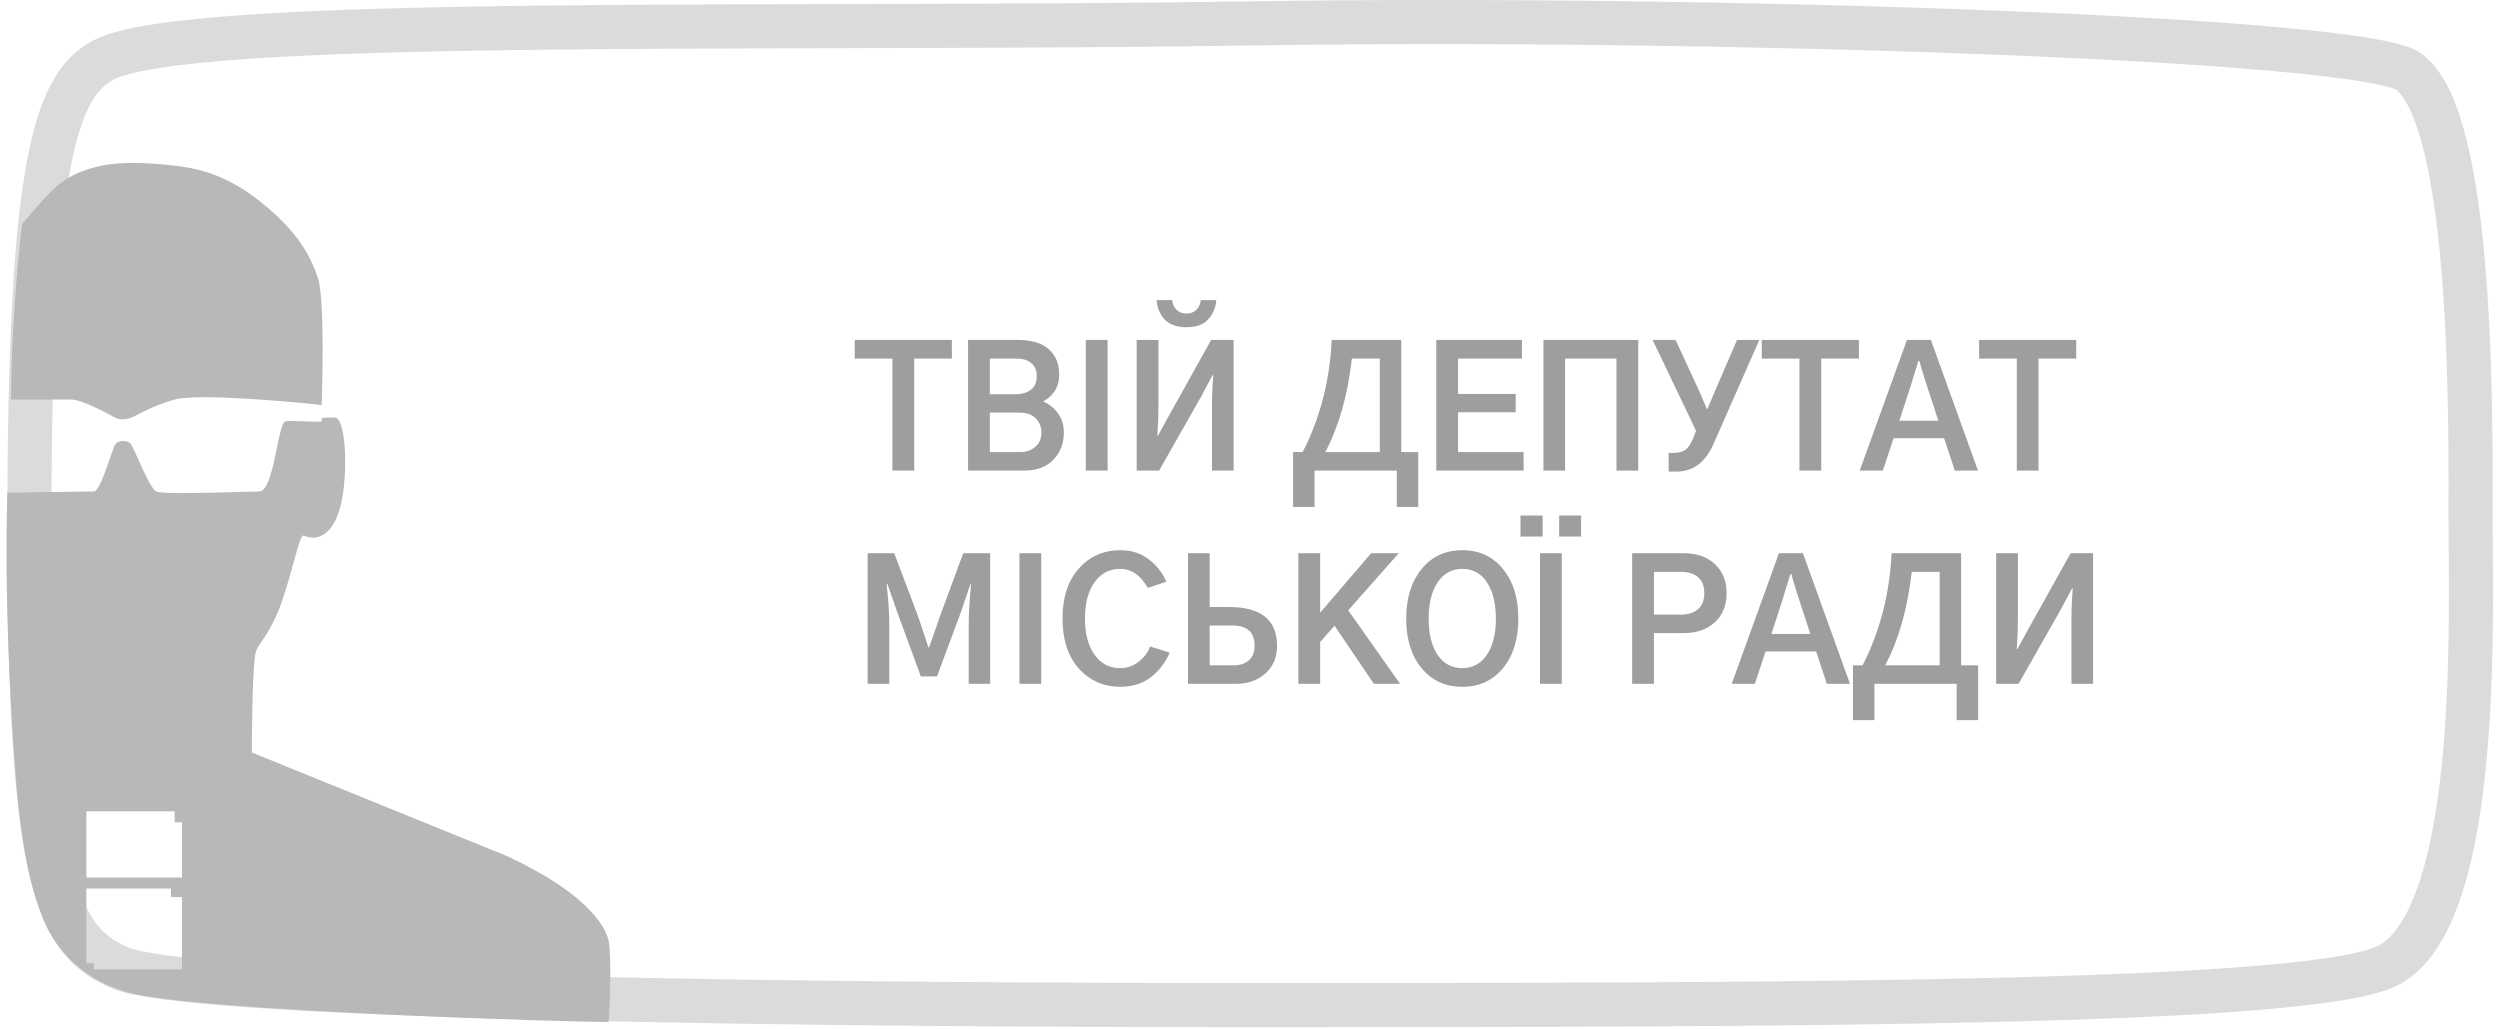
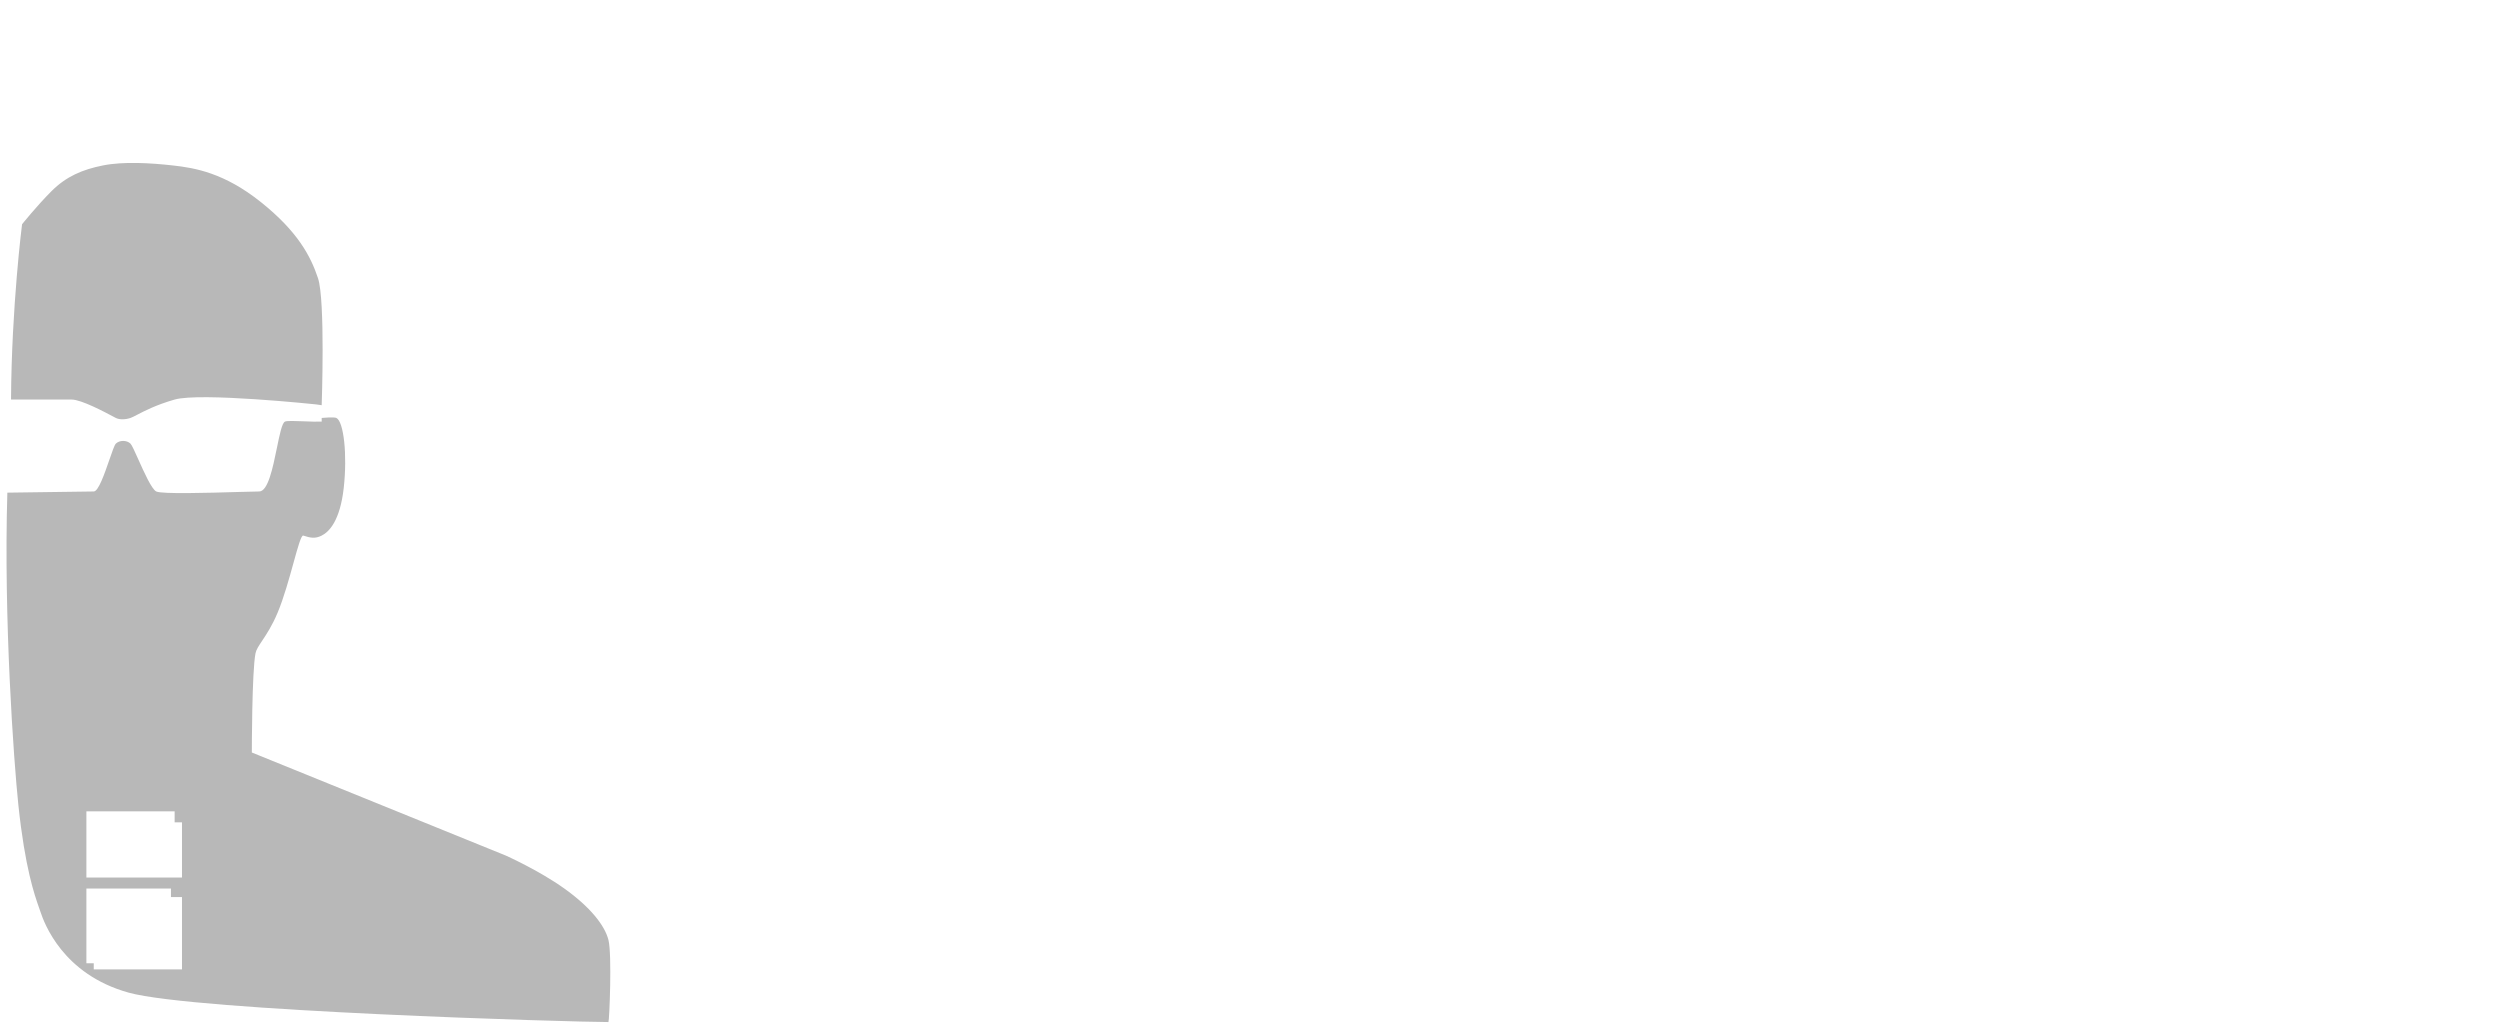
<svg xmlns="http://www.w3.org/2000/svg" width="340" height="140" viewBox="0 0 340 140" fill="none">
-   <path d="M169.25 136.692C246 136.692 315.381 136.579 325 131.192C337.5 124.192 336 83.442 336 70.692C336 57.942 336.5 15.992 327.5 9.692C321.101 5.213 233.5 2.192 169.5 3.192C105.5 4.192 25.318 2.097 14 8.192C7.5 11.692 4 22.442 4 71.192C4 119.942 7.619 128.035 16.5 131.691C25 135.191 92.5 136.692 169.25 136.692Z" stroke="#DBDBDB" stroke-width="6" />
  <path fill-rule="evenodd" clip-rule="evenodd" d="M43.25 37.84C44.25 40.84 43.75 55.109 43.75 55.109L43 55C43 55 27.25 53.34 23.75 54.34C21.264 55.05 19.65 55.89 18.662 56.404L18.662 56.404C18.26 56.614 17.961 56.769 17.75 56.84C17.021 57.083 16.25 57.09 15.75 56.84C15.687 56.808 15.568 56.745 15.405 56.658C14.278 56.057 11.06 54.34 9.75 54.34H1.5C1.574 41.643 3 30.5 3 30.5C3 30.5 5 28 7 26C9 24 11.188 23.062 14 22.5C16.812 21.938 20.5 22.167 23.5 22.5C26.5 22.833 30.5 23.5 35.5 27.5C40.5 31.5 42.25 34.84 43.25 37.84ZM82.75 127.84C83.245 129.822 82.876 138.741 82.75 139C78 139 26.5 137.5 17.5 135C8.5 132.5 6 125.5 5.5 124C5.45 123.849 5.389 123.677 5.32 123.481L5.32 123.481C4.702 121.733 3.399 118.042 2.5 109.5C1.872 103.533 0.483 84.16 1 67L12.75 66.84C13.386 66.84 14.225 64.412 14.879 62.517L14.879 62.517L14.879 62.517C15.254 61.432 15.568 60.522 15.75 60.34C16.25 59.84 17.25 59.84 17.75 60.34C17.937 60.527 18.333 61.411 18.808 62.472L18.808 62.472L18.808 62.472L18.808 62.473C19.605 64.252 20.624 66.527 21.25 66.84C22 67.215 28.375 67.027 32.359 66.91C33.688 66.871 34.75 66.84 35.25 66.84C36.448 66.84 37.107 63.613 37.659 60.916C38.028 59.109 38.349 57.54 38.75 57.34C39.016 57.207 40.15 57.252 41.349 57.299C42.218 57.334 43.12 57.369 43.75 57.34V56.84C43.75 56.84 45.433 56.681 45.75 56.84C46.75 57.34 47.25 61.84 46.75 66.34C46.25 70.84 44.75 72.34 43.75 72.84C42.876 73.276 42.25 73.173 41.25 72.84C40.967 72.745 40.514 74.385 39.914 76.556C39.327 78.683 38.598 81.319 37.75 83.34C37.004 85.116 36.231 86.275 35.653 87.142C35.187 87.84 34.848 88.349 34.75 88.84C34.25 91.34 34.25 102.34 34.25 102.34L68.75 116.34C68.75 116.34 73.25 118.34 76.75 120.84C80.25 123.34 82.25 125.84 82.75 127.84ZM23.75 110.34H11.75V119.34H24.75V111.84H23.75V110.34ZM23.25 120.84H11.75V131H12.75V131.84H24.75V122H23.25V120.84Z" fill="#B8B8B8" />
-   <path d="M116.247 48.772V46.233H129.454V48.772H124.333V64H121.368V48.772H116.247ZM131.655 64V46.233H138.394C140.28 46.233 141.695 46.653 142.639 47.491C143.582 48.33 144.054 49.475 144.054 50.928C144.054 51.796 143.852 52.545 143.447 53.174C143.043 53.788 142.511 54.267 141.853 54.611C142.601 54.881 143.26 55.39 143.829 56.139C144.398 56.872 144.683 57.771 144.683 58.834C144.683 60.316 144.203 61.552 143.245 62.54C142.302 63.513 140.977 64 139.27 64H131.655ZM134.62 61.484H138.753C139.547 61.484 140.22 61.252 140.774 60.788C141.343 60.324 141.628 59.672 141.628 58.834C141.628 58.04 141.366 57.389 140.842 56.88C140.333 56.371 139.614 56.116 138.686 56.116H134.62V61.484ZM134.62 53.623H138.102C138.955 53.623 139.651 53.421 140.19 53.017C140.729 52.597 140.999 51.976 140.999 51.152C140.999 50.419 140.767 49.842 140.303 49.423C139.854 48.989 139.15 48.772 138.191 48.772H134.62V53.623ZM147.67 64V46.233H150.635V64H147.67ZM154.588 46.233H157.553V55.083C157.553 56.431 157.5 57.823 157.396 59.261H157.485L158.945 56.588L164.718 46.233H167.772V64H164.83V55.218C164.83 53.78 164.89 52.388 165.01 51.04H164.897L163.415 53.825L157.643 64H154.588V46.233ZM157.306 40.82H159.417C159.462 41.344 159.657 41.779 160.001 42.123C160.345 42.467 160.795 42.64 161.349 42.64C161.918 42.64 162.374 42.467 162.719 42.123C163.063 41.764 163.258 41.329 163.303 40.82H165.414C165.369 41.764 165.017 42.617 164.358 43.381C163.715 44.13 162.711 44.504 161.349 44.504C160.63 44.504 160.001 44.392 159.462 44.167C158.923 43.927 158.504 43.62 158.204 43.246C157.92 42.857 157.702 42.46 157.553 42.056C157.403 41.651 157.321 41.24 157.306 40.82ZM175.858 61.484H177.161C179.527 56.887 180.845 51.804 181.114 46.233H190.57V61.484H192.884V68.941H189.964V64H178.778V68.941H175.858V61.484ZM180.238 61.484H187.65V48.772H183.854C183.285 53.773 182.08 58.01 180.238 61.484ZM195.332 64V46.233H206.989V48.772H198.297V53.578H206.136V56.071H198.297V61.484H207.214V64H195.332ZM209.909 64V46.233H222.802V64H219.837V48.772H212.852V64H209.909ZM224.756 46.233H227.878L230.933 52.837C231.097 53.181 231.502 54.117 232.146 55.645H232.19C232.7 54.417 233.089 53.503 233.358 52.904L236.233 46.233H239.266L233.044 60.361C231.936 62.877 230.259 64.135 228.013 64.135H226.935V61.597H227.519C228.222 61.597 228.769 61.469 229.158 61.215C229.548 60.96 229.907 60.451 230.236 59.688L230.663 58.587L224.756 46.233ZM239.603 48.772V46.233H252.81V48.772H247.688V64H244.724V48.772H239.603ZM258.312 57.217H263.613L262.108 52.612C262.004 52.283 261.884 51.916 261.749 51.512C261.629 51.107 261.494 50.666 261.345 50.187C261.21 49.692 261.105 49.325 261.03 49.086H260.896C260.851 49.236 260.491 50.411 259.817 52.612L258.312 57.217ZM252.922 64L259.346 46.233H262.603L269.004 64H265.859L264.399 59.598H257.526L256.066 64H252.922ZM269.161 48.772V46.233H282.368V48.772H277.247V64H274.282V48.772H269.161ZM117.999 93V75.233H121.615L124.737 83.499C124.962 84.113 125.246 84.951 125.591 86.015C125.935 87.063 126.16 87.744 126.265 88.059H126.354C127.103 85.887 127.635 84.368 127.949 83.499L131.004 75.233H134.665V93H131.745V84.936C131.745 83.589 131.85 81.762 132.06 79.456H131.97L130.689 83.23L127.433 91.989H125.231L122.02 83.23L120.694 79.434H120.582C120.822 81.59 120.941 83.424 120.941 84.936V93H117.999ZM138.641 93V75.233H141.605V93H138.641ZM144.503 84.106C144.503 81.26 145.237 79.007 146.704 77.345C148.172 75.668 150.066 74.829 152.387 74.829C153.884 74.829 155.164 75.241 156.228 76.064C157.306 76.888 158.107 77.906 158.631 79.119L156.093 79.95C155.134 78.228 153.884 77.367 152.342 77.367C150.874 77.367 149.706 77.981 148.838 79.209C147.984 80.422 147.558 82.054 147.558 84.106C147.558 86.187 147.992 87.834 148.86 89.047C149.729 90.26 150.889 90.866 152.342 90.866C153.285 90.866 154.116 90.582 154.835 90.013C155.569 89.444 156.1 88.747 156.43 87.924L159.08 88.755C158.855 89.294 158.563 89.818 158.204 90.327C157.86 90.821 157.418 91.315 156.879 91.81C156.355 92.289 155.703 92.678 154.925 92.978C154.146 93.262 153.3 93.404 152.387 93.404C150.111 93.404 148.224 92.581 146.727 90.934C145.244 89.272 144.503 86.995 144.503 84.106ZM161.573 93V75.233H164.516V82.556H167.166C171.508 82.556 173.68 84.315 173.68 87.834C173.68 89.376 173.156 90.627 172.107 91.585C171.074 92.528 169.727 93 168.064 93H161.573ZM164.516 90.484H167.772C168.641 90.484 169.33 90.26 169.839 89.811C170.363 89.361 170.625 88.703 170.625 87.834C170.625 85.992 169.622 85.071 167.615 85.071H164.516V90.484ZM176.577 93V75.233H179.542V83.274H179.587L186.482 75.233H190.233L183.36 83.005L190.413 93H186.842L181.496 85.094L179.542 87.317V93H176.577ZM191.244 84.128C191.244 81.343 191.94 79.097 193.333 77.39C194.726 75.683 196.575 74.829 198.881 74.829C201.187 74.829 203.029 75.683 204.406 77.39C205.799 79.082 206.495 81.328 206.495 84.128C206.495 86.928 205.799 89.174 204.406 90.866C203.014 92.558 201.172 93.404 198.881 93.404C196.575 93.404 194.726 92.558 193.333 90.866C191.94 89.174 191.244 86.928 191.244 84.128ZM194.299 84.128C194.299 86.209 194.703 87.856 195.512 89.069C196.335 90.267 197.458 90.866 198.881 90.866C200.288 90.866 201.396 90.267 202.205 89.069C203.029 87.871 203.44 86.224 203.44 84.128C203.44 82.061 203.036 80.422 202.228 79.209C201.434 77.981 200.318 77.367 198.881 77.367C197.458 77.367 196.335 77.981 195.512 79.209C194.703 80.422 194.299 82.061 194.299 84.128ZM209.438 93V75.233H212.402V93H209.438ZM206.787 72.965V70.112H209.797V72.965H206.787ZM212.043 72.965V70.112H215.03V72.965H212.043ZM221.971 93V75.233H228.911C230.768 75.233 232.213 75.735 233.246 76.738C234.294 77.727 234.818 79.037 234.818 80.669C234.818 82.346 234.279 83.671 233.201 84.644C232.138 85.618 230.723 86.105 228.956 86.105H224.936V93H221.971ZM224.936 83.589H228.552C229.57 83.589 230.364 83.342 230.933 82.848C231.502 82.353 231.786 81.627 231.786 80.669C231.786 79.726 231.509 79.007 230.955 78.513C230.401 78.019 229.592 77.772 228.529 77.772H224.936V83.589ZM240.905 86.217H246.206L244.701 81.612C244.596 81.283 244.477 80.916 244.342 80.512C244.222 80.107 244.087 79.666 243.938 79.186C243.803 78.692 243.698 78.326 243.623 78.086H243.488C243.443 78.236 243.084 79.411 242.41 81.612L240.905 86.217ZM235.515 93L241.938 75.233H245.195L251.597 93H248.452L246.992 88.598H240.119L238.659 93H235.515ZM252.001 90.484H253.304C255.67 85.887 256.987 80.804 257.257 75.233H266.713V90.484H269.026V97.941H266.106V93H254.921V97.941H252.001V90.484ZM256.381 90.484H263.793V77.772H259.997C259.428 82.773 258.223 87.01 256.381 90.484ZM271.475 75.233H274.439V84.083C274.439 85.431 274.387 86.823 274.282 88.261H274.372L275.832 85.588L281.604 75.233H284.659V93H281.717V84.218C281.717 82.78 281.777 81.388 281.896 80.04H281.784L280.302 82.825L274.529 93H271.475V75.233Z" fill="#9E9E9E" />
</svg>